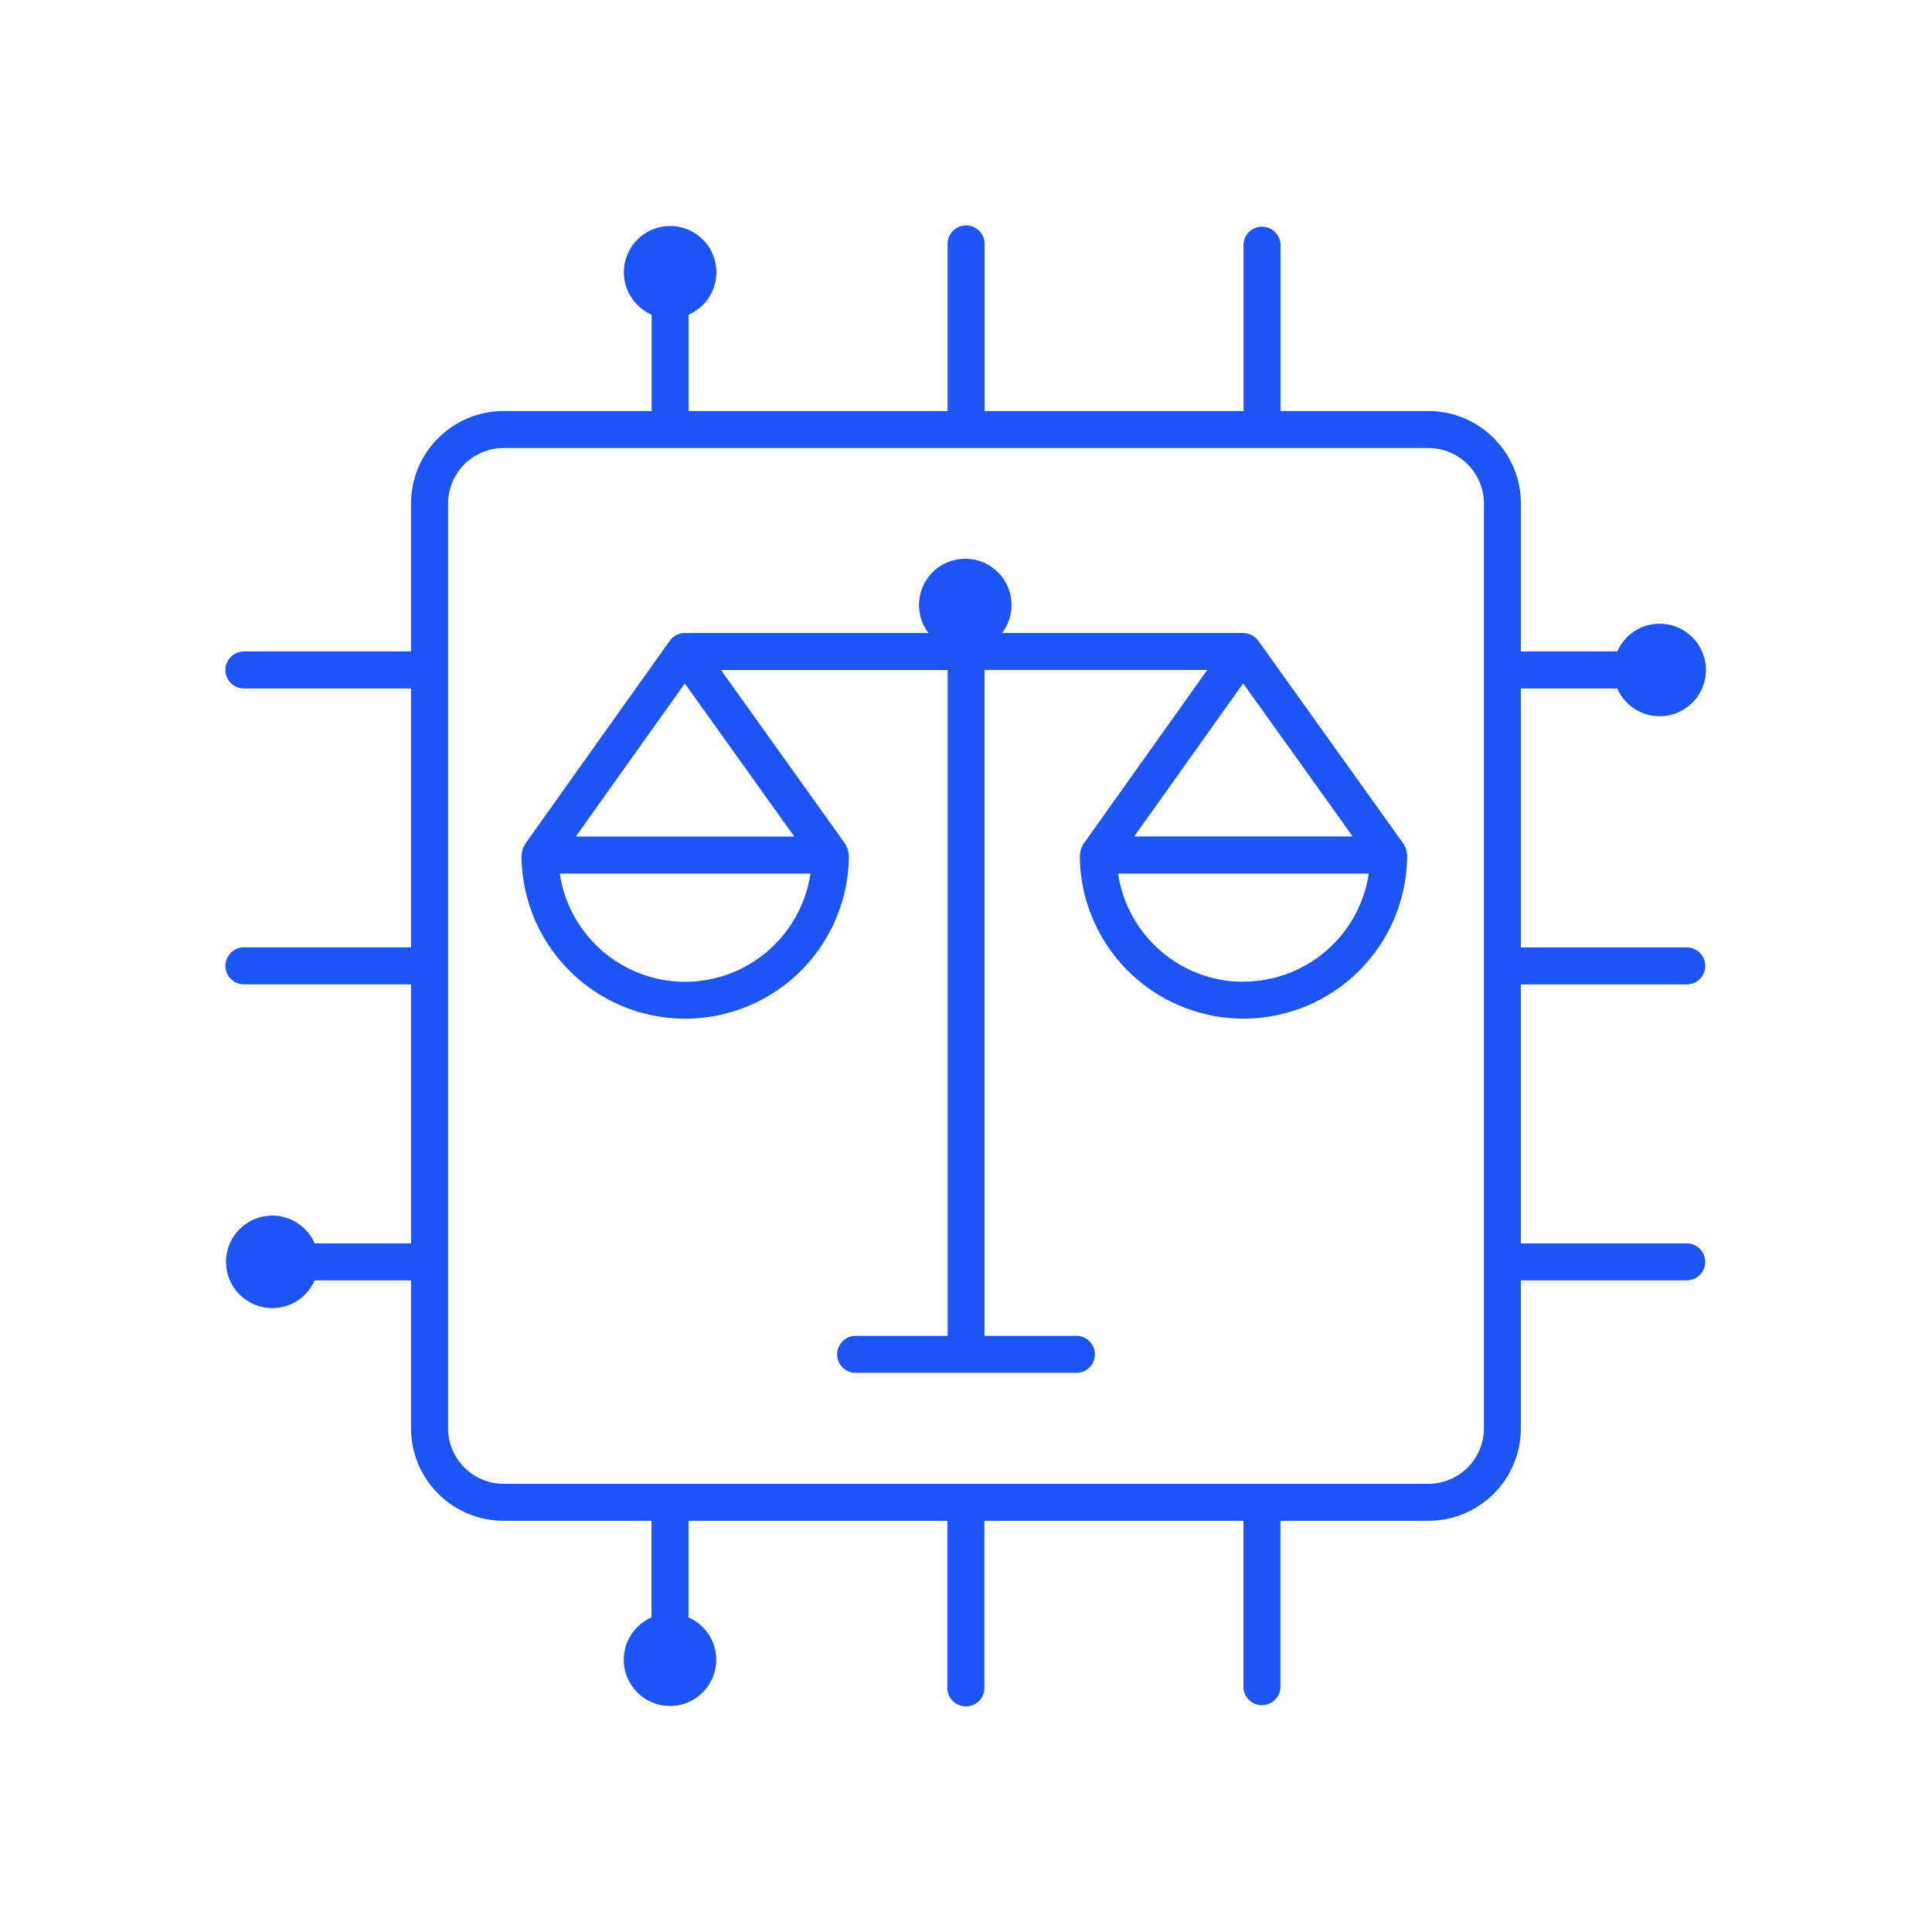
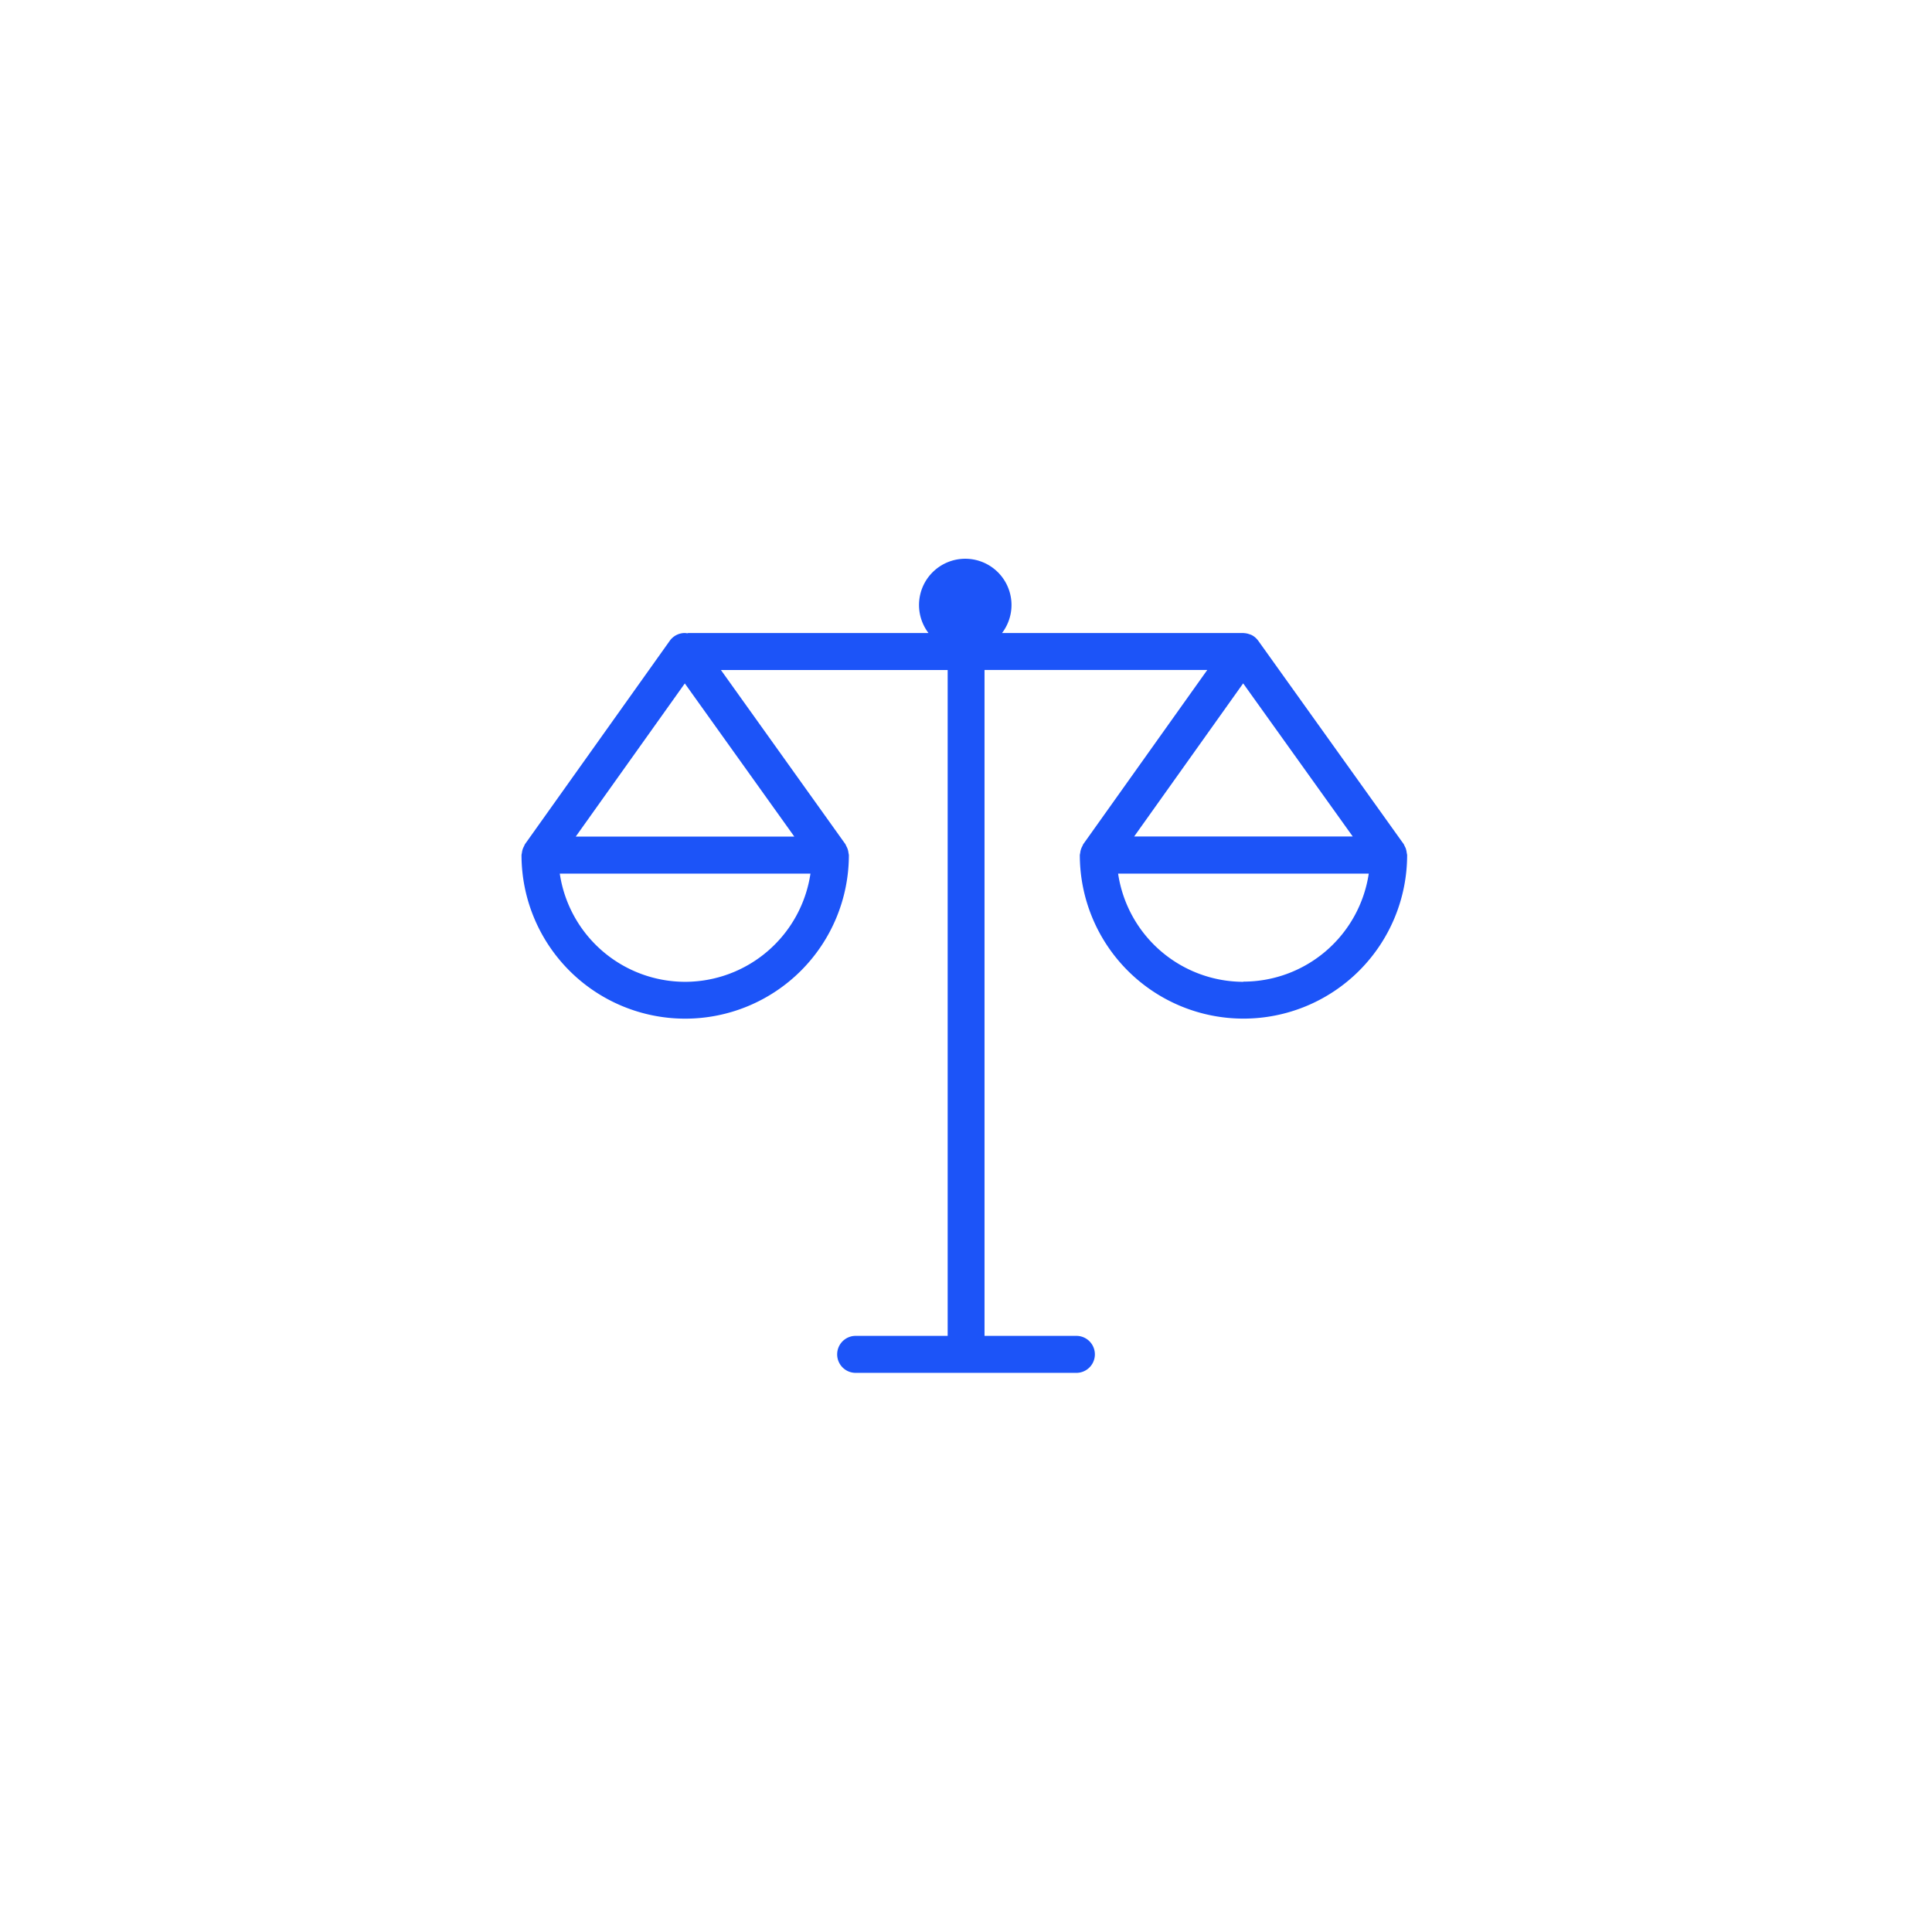
<svg xmlns="http://www.w3.org/2000/svg" width="90" height="90" viewBox="0 0 90 90">
  <defs>
    <clipPath id="clip-path">
      <rect id="Rectangle_16" data-name="Rectangle 16" width="90" height="90" transform="translate(803 642)" fill="#fff" stroke="#707070" stroke-width="1" />
    </clipPath>
  </defs>
  <g id="Mask_Group_27" data-name="Mask Group 27" transform="translate(-803 -642)" clip-path="url(#clip-path)">
    <g id="noun-ai-ethics-2985138" transform="translate(693.534 532.531)">
      <path id="Path_132" data-name="Path 132" d="M352.8,349.53a.819.819,0,0,0-.071-.159.835.835,0,0,0-.037-.082l-6.779-9.478-.01-.011a.829.829,0,0,0-.126-.138.853.853,0,0,0-.174-.117.82.82,0,0,0-.109-.04.845.845,0,0,0-.243-.049c-.008,0-.015-.005-.023-.005H333.978a2.154,2.154,0,1,0-3.427,0H319.375c-.023,0-.043.012-.066.013a.852.852,0,0,0-.11-.013h0a.863.863,0,0,0-.7.362l-6.747,9.478a.811.811,0,0,0-.036.082.822.822,0,0,0-.071.16.806.806,0,0,0-.034.169.782.782,0,0,0-.018.089,7.625,7.625,0,1,0,15.25,0,.788.788,0,0,0-.018-.089.784.784,0,0,0-.106-.33.83.83,0,0,0-.037-.083l-5.8-8.115h10.563v31.019H327.13a.862.862,0,0,0,0,1.723h10.34a.862.862,0,0,0,0-1.723h-4.308V341.173h10.376l-5.778,8.117a.807.807,0,0,0-.036.082.821.821,0,0,0-.071.16.805.805,0,0,0-.034.169.789.789,0,0,0-.018.089,7.624,7.624,0,1,0,15.248,0,.789.789,0,0,0-.018-.089.823.823,0,0,0-.034-.171Zm-2.485-.6H340.132l5.078-7.133ZM319.2,341.8l5.1,7.133h-10.18Zm.014,13.9a5.91,5.91,0,0,1-5.838-5.04h11.677a5.911,5.911,0,0,1-5.839,5.04Zm26.009,0a5.91,5.91,0,0,1-5.838-5.04h11.676A5.911,5.911,0,0,1,345.224,355.691Z" transform="translate(-177.833 -200.494)" fill="#1c54f8" />
-       <path id="Path_133" data-name="Path 133" d="M188.07,155.327a.862.862,0,0,0,0-1.723h-7.755V141.541h4.49a2.154,2.154,0,1,0,0-1.723h-4.49v-6.893a4.313,4.313,0,0,0-4.308-4.308h-6.889v-7.755a.862.862,0,0,0-1.723,0v7.755H155.332v-7.755a.862.862,0,1,0-1.723,0v7.755H141.545v-4.49a2.154,2.154,0,1,0-1.723,0v4.49h-6.9a4.313,4.313,0,0,0-4.308,4.308v6.893h-7.755a.862.862,0,1,0,0,1.723h7.755V153.6h-7.755a.862.862,0,1,0,0,1.723h7.755V167.39h-4.49a2.154,2.154,0,1,0,0,1.723h4.49v6.893a4.313,4.313,0,0,0,4.308,4.308h6.893v4.5a2.153,2.153,0,1,0,1.723,0v-4.5H153.6v7.755a.862.862,0,1,0,1.723,0v-7.755H167.39v7.755a.862.862,0,0,0,1.723,0v-7.755h6.893a4.313,4.313,0,0,0,4.308-4.308v-6.893h7.755a.862.862,0,0,0,0-1.723h-7.755V155.327Zm-9.478,20.679a2.588,2.588,0,0,1-2.585,2.585H132.925a2.588,2.588,0,0,1-2.585-2.585V132.925a2.588,2.588,0,0,1,2.585-2.585h43.082a2.588,2.588,0,0,1,2.585,2.585Z" fill="#1c54f8" />
    </g>
  </g>
</svg>